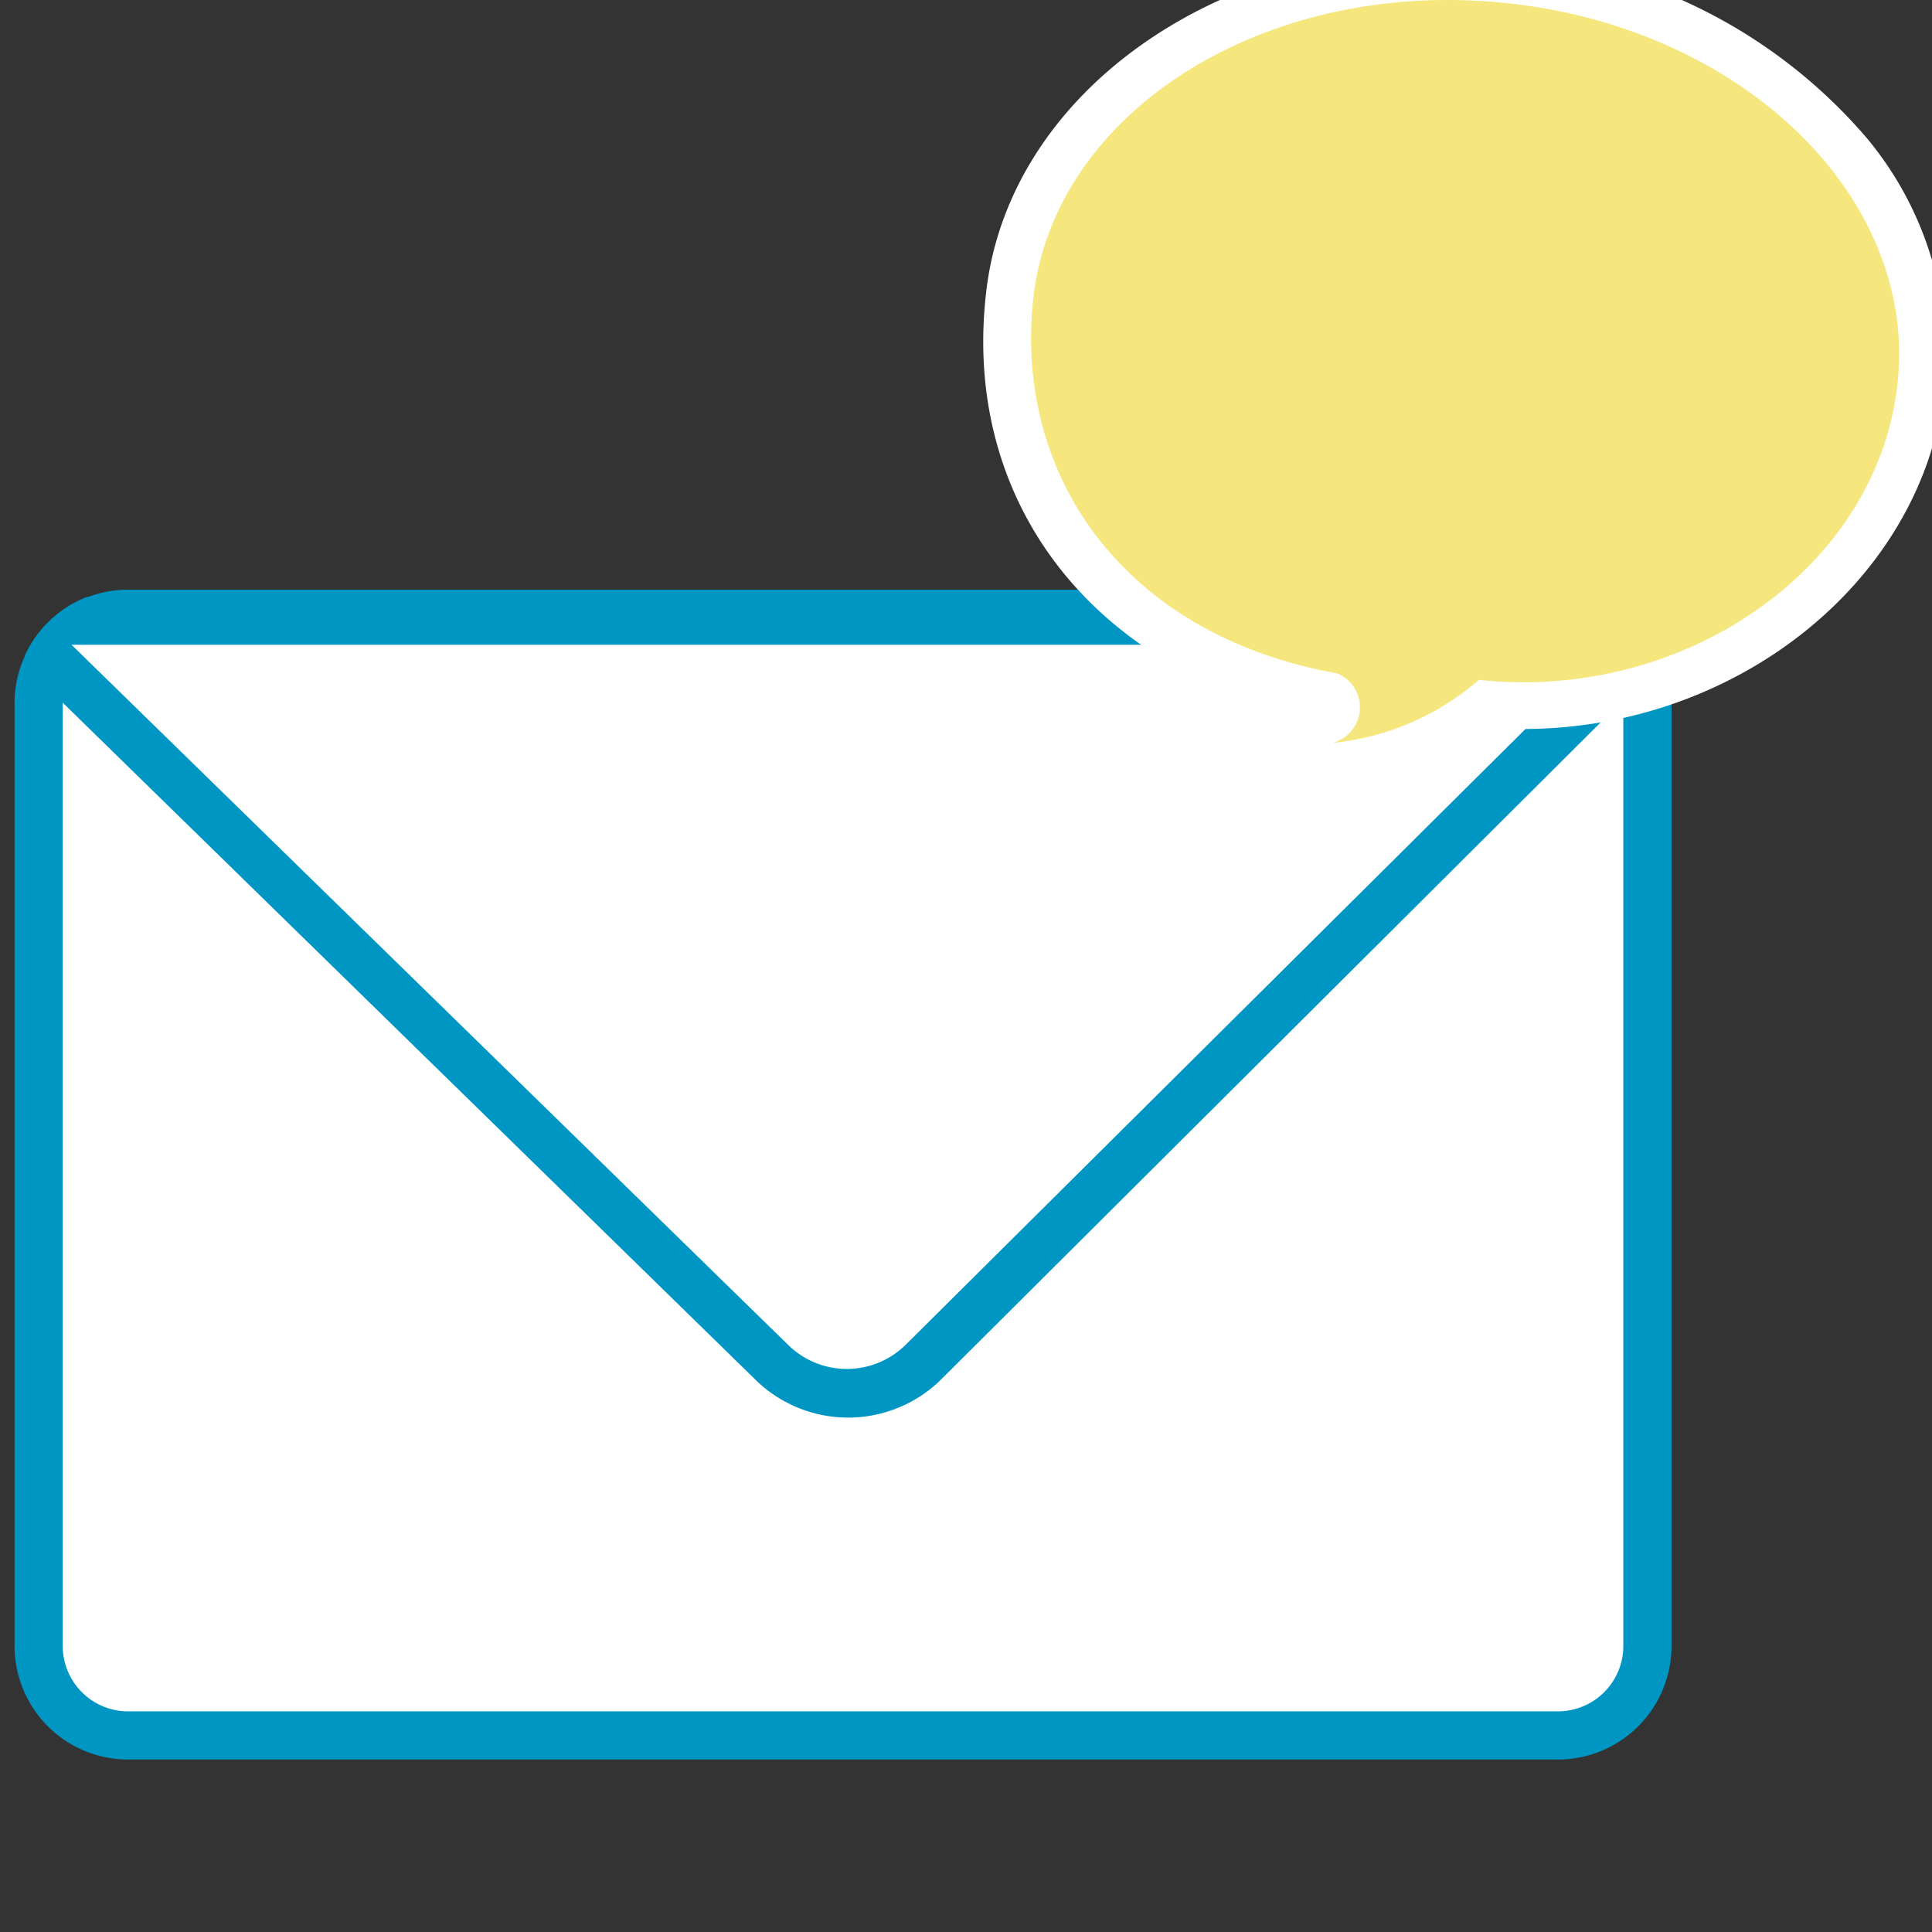
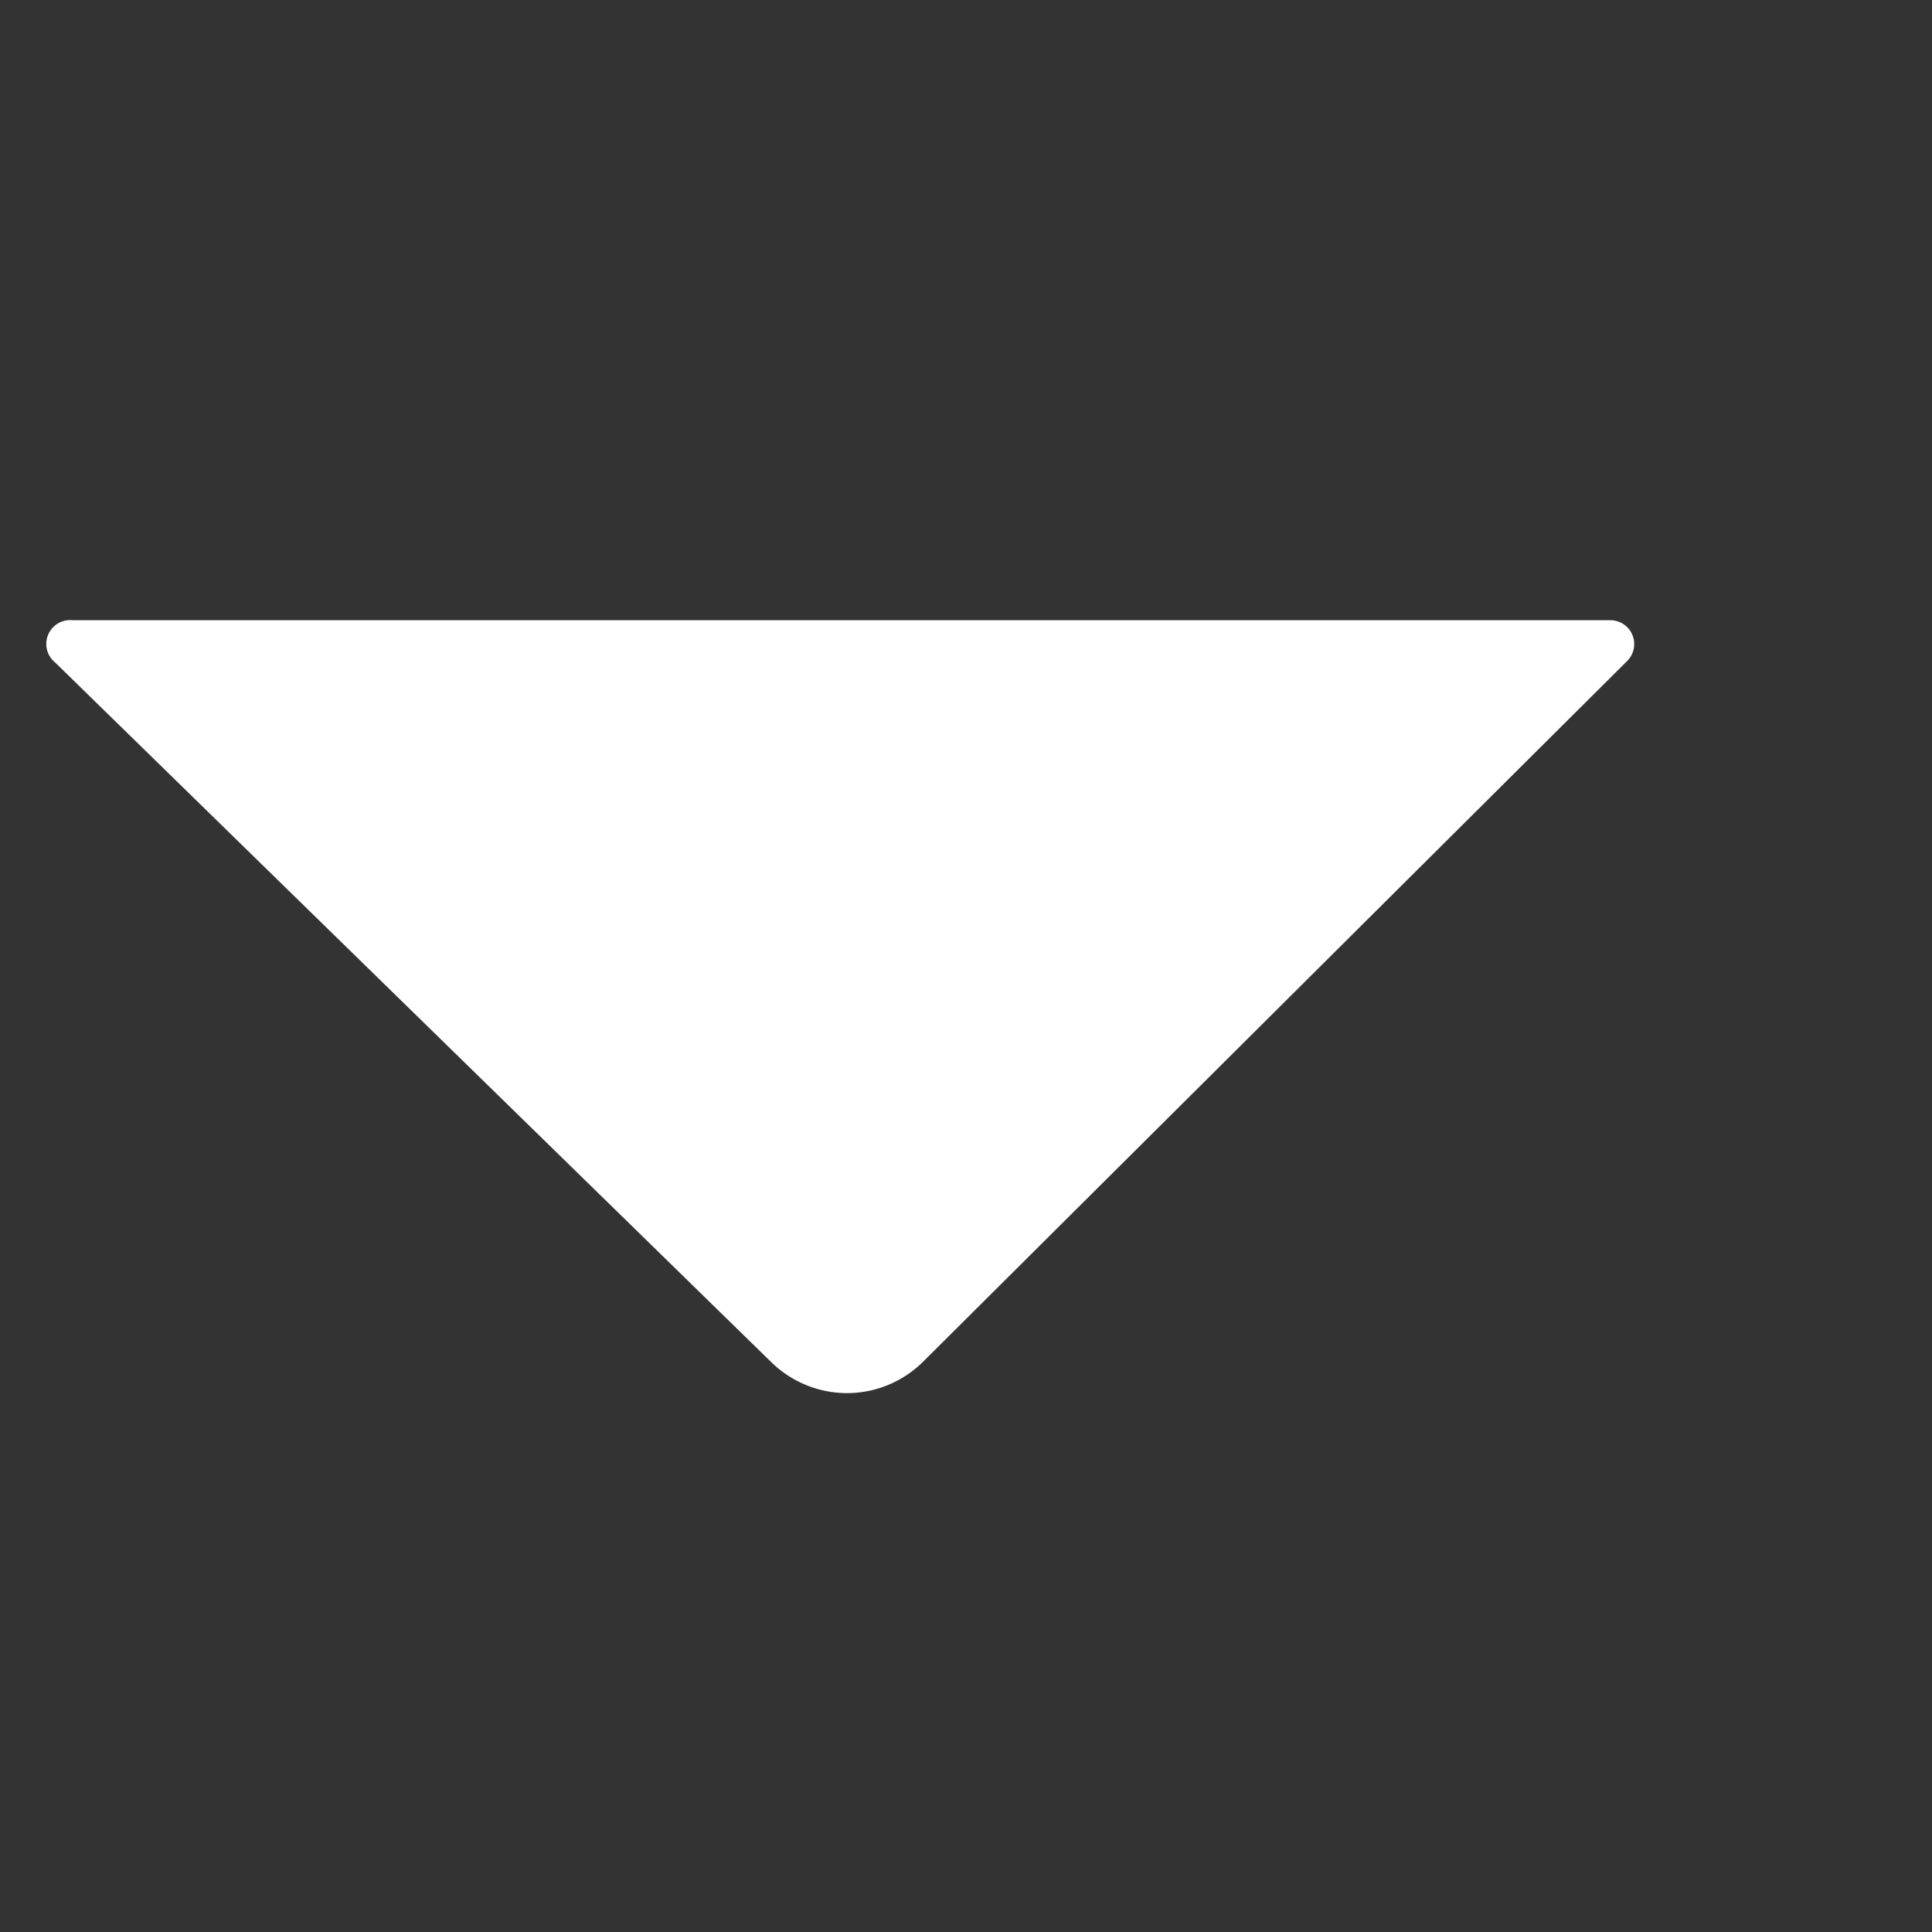
<svg xmlns="http://www.w3.org/2000/svg" viewBox="0 0 80.99 80.99">
  <rect x="0" y="0" width="80.99" height="80.99" fill="#333333" stroke="none" />
  <defs>
    <clipPath id="clip-path">
      <rect x="0.61" y="24.7" width="69.46" height="49.08" rx="4.76" style="fill:none" />
    </clipPath>
  </defs>
  <g id="レイヤー_2" data-name="レイヤー 2">
-     <rect x="1.62" y="25.71" width="67.44" height="47.06" rx="3.75" style="fill:#fff" />
-     <path d="M65.32,26.72a2.73,2.73,0,0,1,2.73,2.73V69a2.74,2.74,0,0,1-2.73,2.74H5.37A2.74,2.74,0,0,1,2.63,69V29.45a2.74,2.74,0,0,1,2.74-2.73h60m0-2H5.37A4.76,4.76,0,0,0,.61,29.45V69a4.76,4.76,0,0,0,4.76,4.76h60A4.76,4.76,0,0,0,70.07,69V29.45a4.75,4.75,0,0,0-4.75-4.75Z" style="fill:#0096c3" />
    <g style="clip-path:url(#clip-path)">
      <path d="M35.51,58.4a4.55,4.55,0,0,1-3.2-1.32l-30-29.31A1,1,0,0,1,3.05,26H67.48a1,1,0,0,1,.72,1.72L38.72,57.06a4.54,4.54,0,0,1-3.21,1.34Z" style="fill:#fff" />
-       <path d="M67.48,27.05h0m0,0L38,56.34a3.51,3.51,0,0,1-5,0l-30-29.31H67.48m0-2H3.05a2,2,0,0,0-1.41,3.46l30,29.32a5.55,5.55,0,0,0,7.83,0L68.87,28.52A2,2,0,0,0,67.49,25Zm0,4h0Z" style="fill:#0096c3" />
    </g>
-     <path d="M55.9,32.13a1,1,0,0,1-.27-2,.7.7,0,0,0,.42-.58c0-.08,0-.24-.28-.41-9-1.67-14.4-8.41-13.44-16.82C43.2,4.76,51.08-1,60.68-1c.82,0,1.65,0,2.47.13A21,21,0,0,1,77.47,6.4a13.17,13.17,0,0,1,3.07,9.86c-.86,7.48-8.18,13.34-16.67,13.34h0c-.51,0-1,0-1.53-.07A11.91,11.91,0,0,1,56,32.13Z" style="fill:#f5e77e" />
-     <path d="M60.68,0q1.17,0,2.37.12c10,1,17.38,8.18,16.49,16C78.73,23.31,71.7,28.6,63.87,28.6A16.56,16.56,0,0,1,62,28.5a11.06,11.06,0,0,1-6,2.63h-.1a1.54,1.54,0,0,0,.16-2.9C47,26.6,42.49,19.83,43.32,12.47,44.14,5.27,51.69,0,60.68,0m0-2C50.58-2,42.26,4.14,41.34,12.25c-1,8.57,4.21,15.51,13,17.65a2,2,0,0,0-.4,1.5,2,2,0,0,0,1.92,1.73H56a12.92,12.92,0,0,0,6.63-2.57c.4,0,.81,0,1.21,0,9,0,16.75-6.25,17.66-14.23A14.27,14.27,0,0,0,78.25,5.78a22,22,0,0,0-15-7.62A24.74,24.74,0,0,0,60.68-2Z" style="fill:#fff" />
  </g>
</svg>